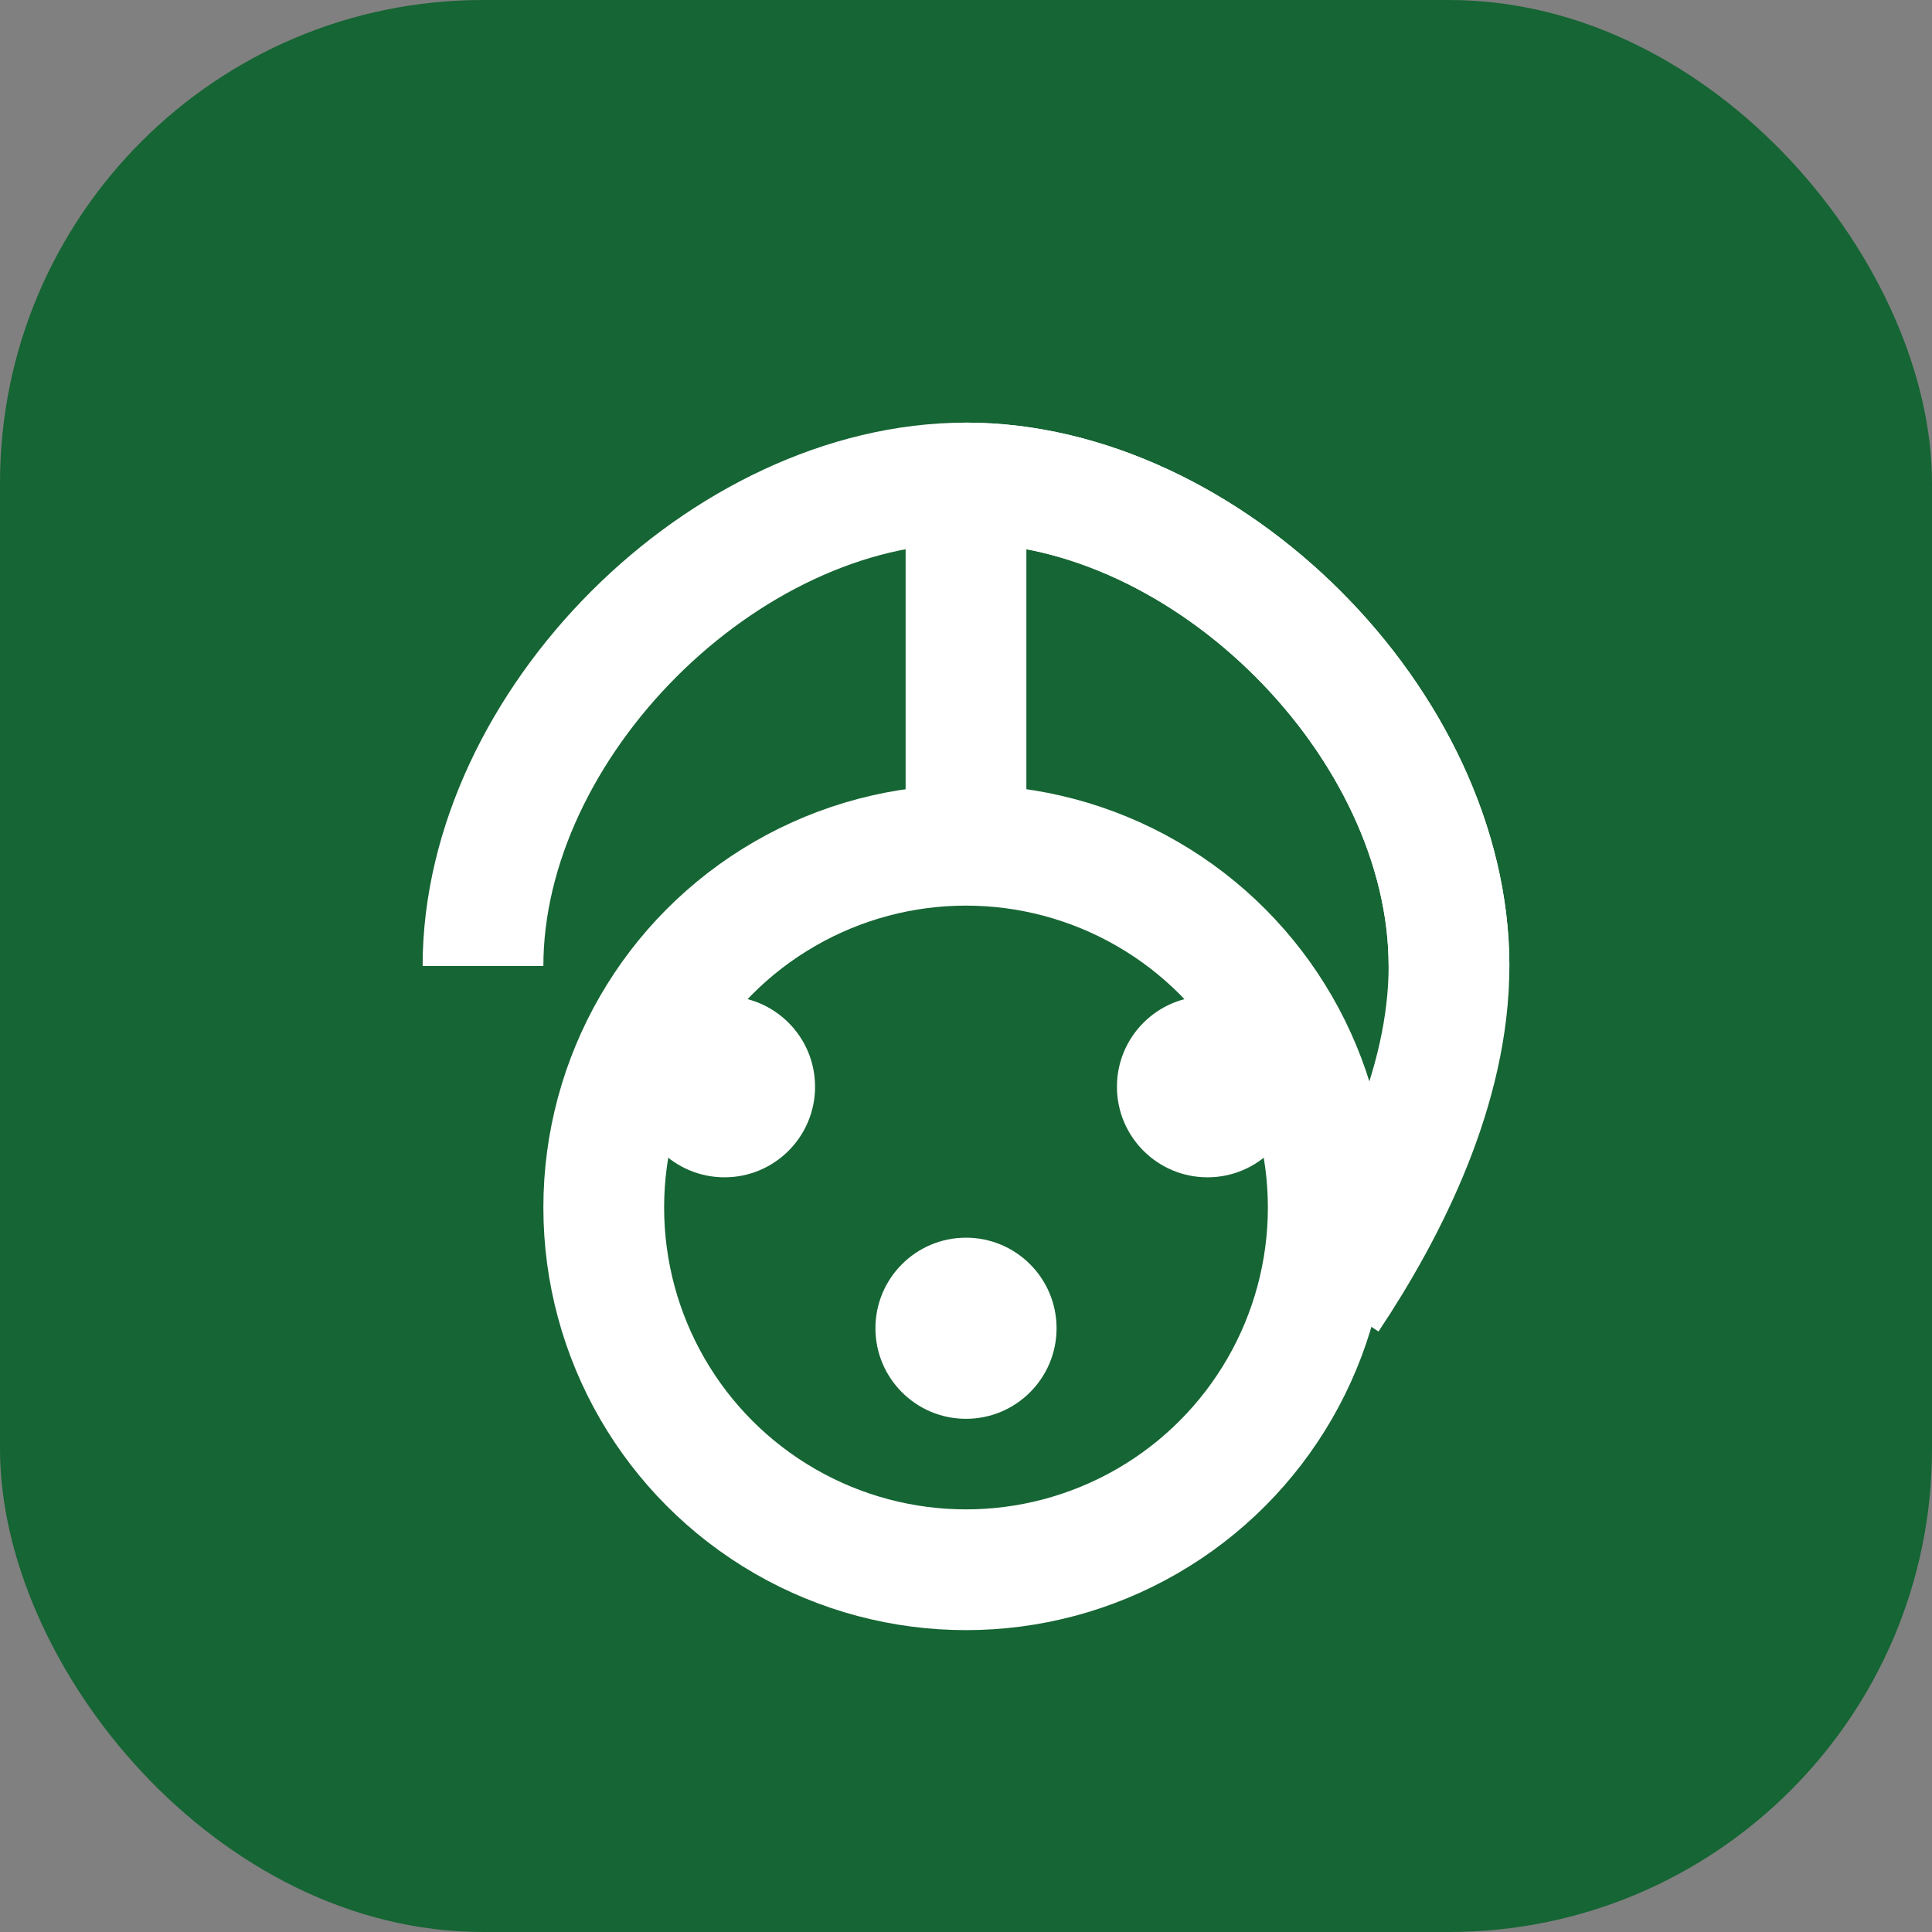
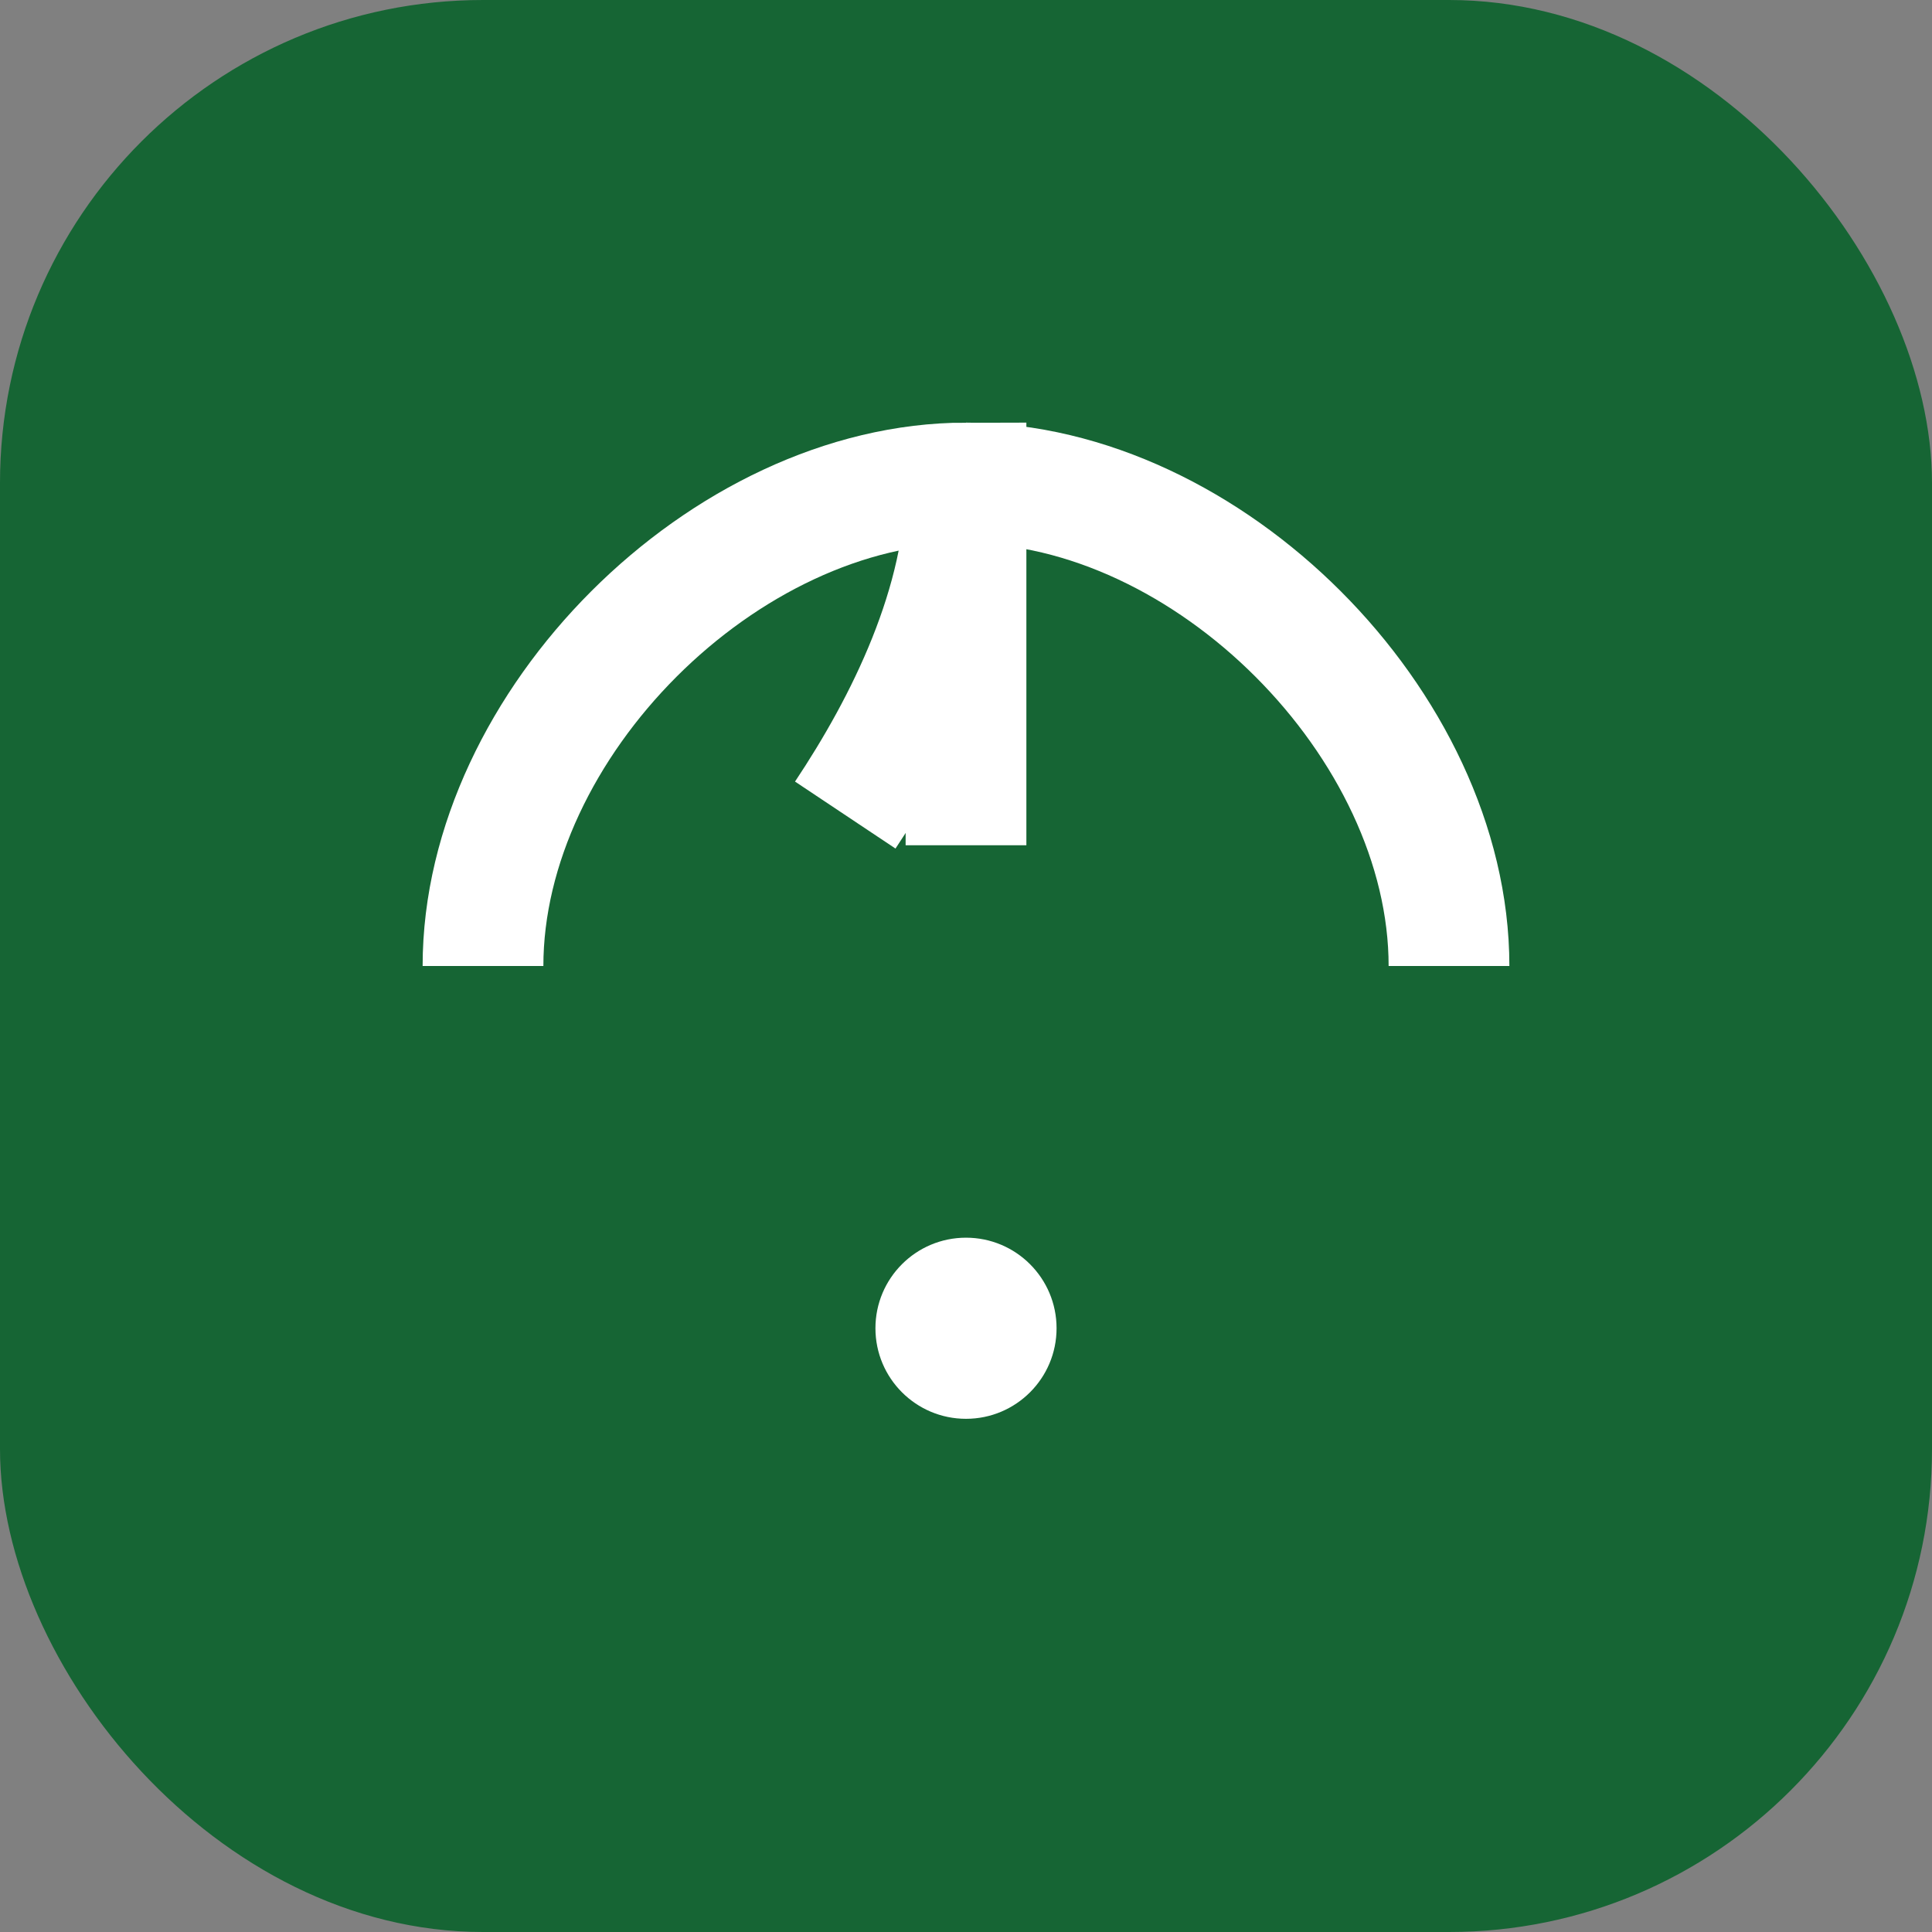
<svg xmlns="http://www.w3.org/2000/svg" width="32" height="32" viewBox="0 0 32 32" fill="none">
  <rect x="0" y="0" width="32" height="32" fill="#808080" stroke="none" />
  <rect width="32" height="32" rx="8" fill="#166534" />
-   <path d="M8 16c0-4 4-8 8-8s8 4 8 8c0 2-1 4-2 5.5" stroke="#ffffff" stroke-width="2" fill="none" />
+   <path d="M8 16c0-4 4-8 8-8c0 2-1 4-2 5.5" stroke="#ffffff" stroke-width="2" fill="none" />
  <path d="M16 8c4 0 8 4 8 8" stroke="#ffffff" stroke-width="2" fill="none" />
-   <circle cx="16" cy="20" r="6" fill="none" stroke="#ffffff" stroke-width="2" />
-   <circle cx="12" cy="18" r="1.5" fill="#ffffff" />
-   <circle cx="20" cy="18" r="1.5" fill="#ffffff" />
  <circle cx="16" cy="22" r="1.5" fill="#ffffff" />
  <line x1="16" y1="8" x2="16" y2="14" stroke="#ffffff" stroke-width="2" />
</svg>